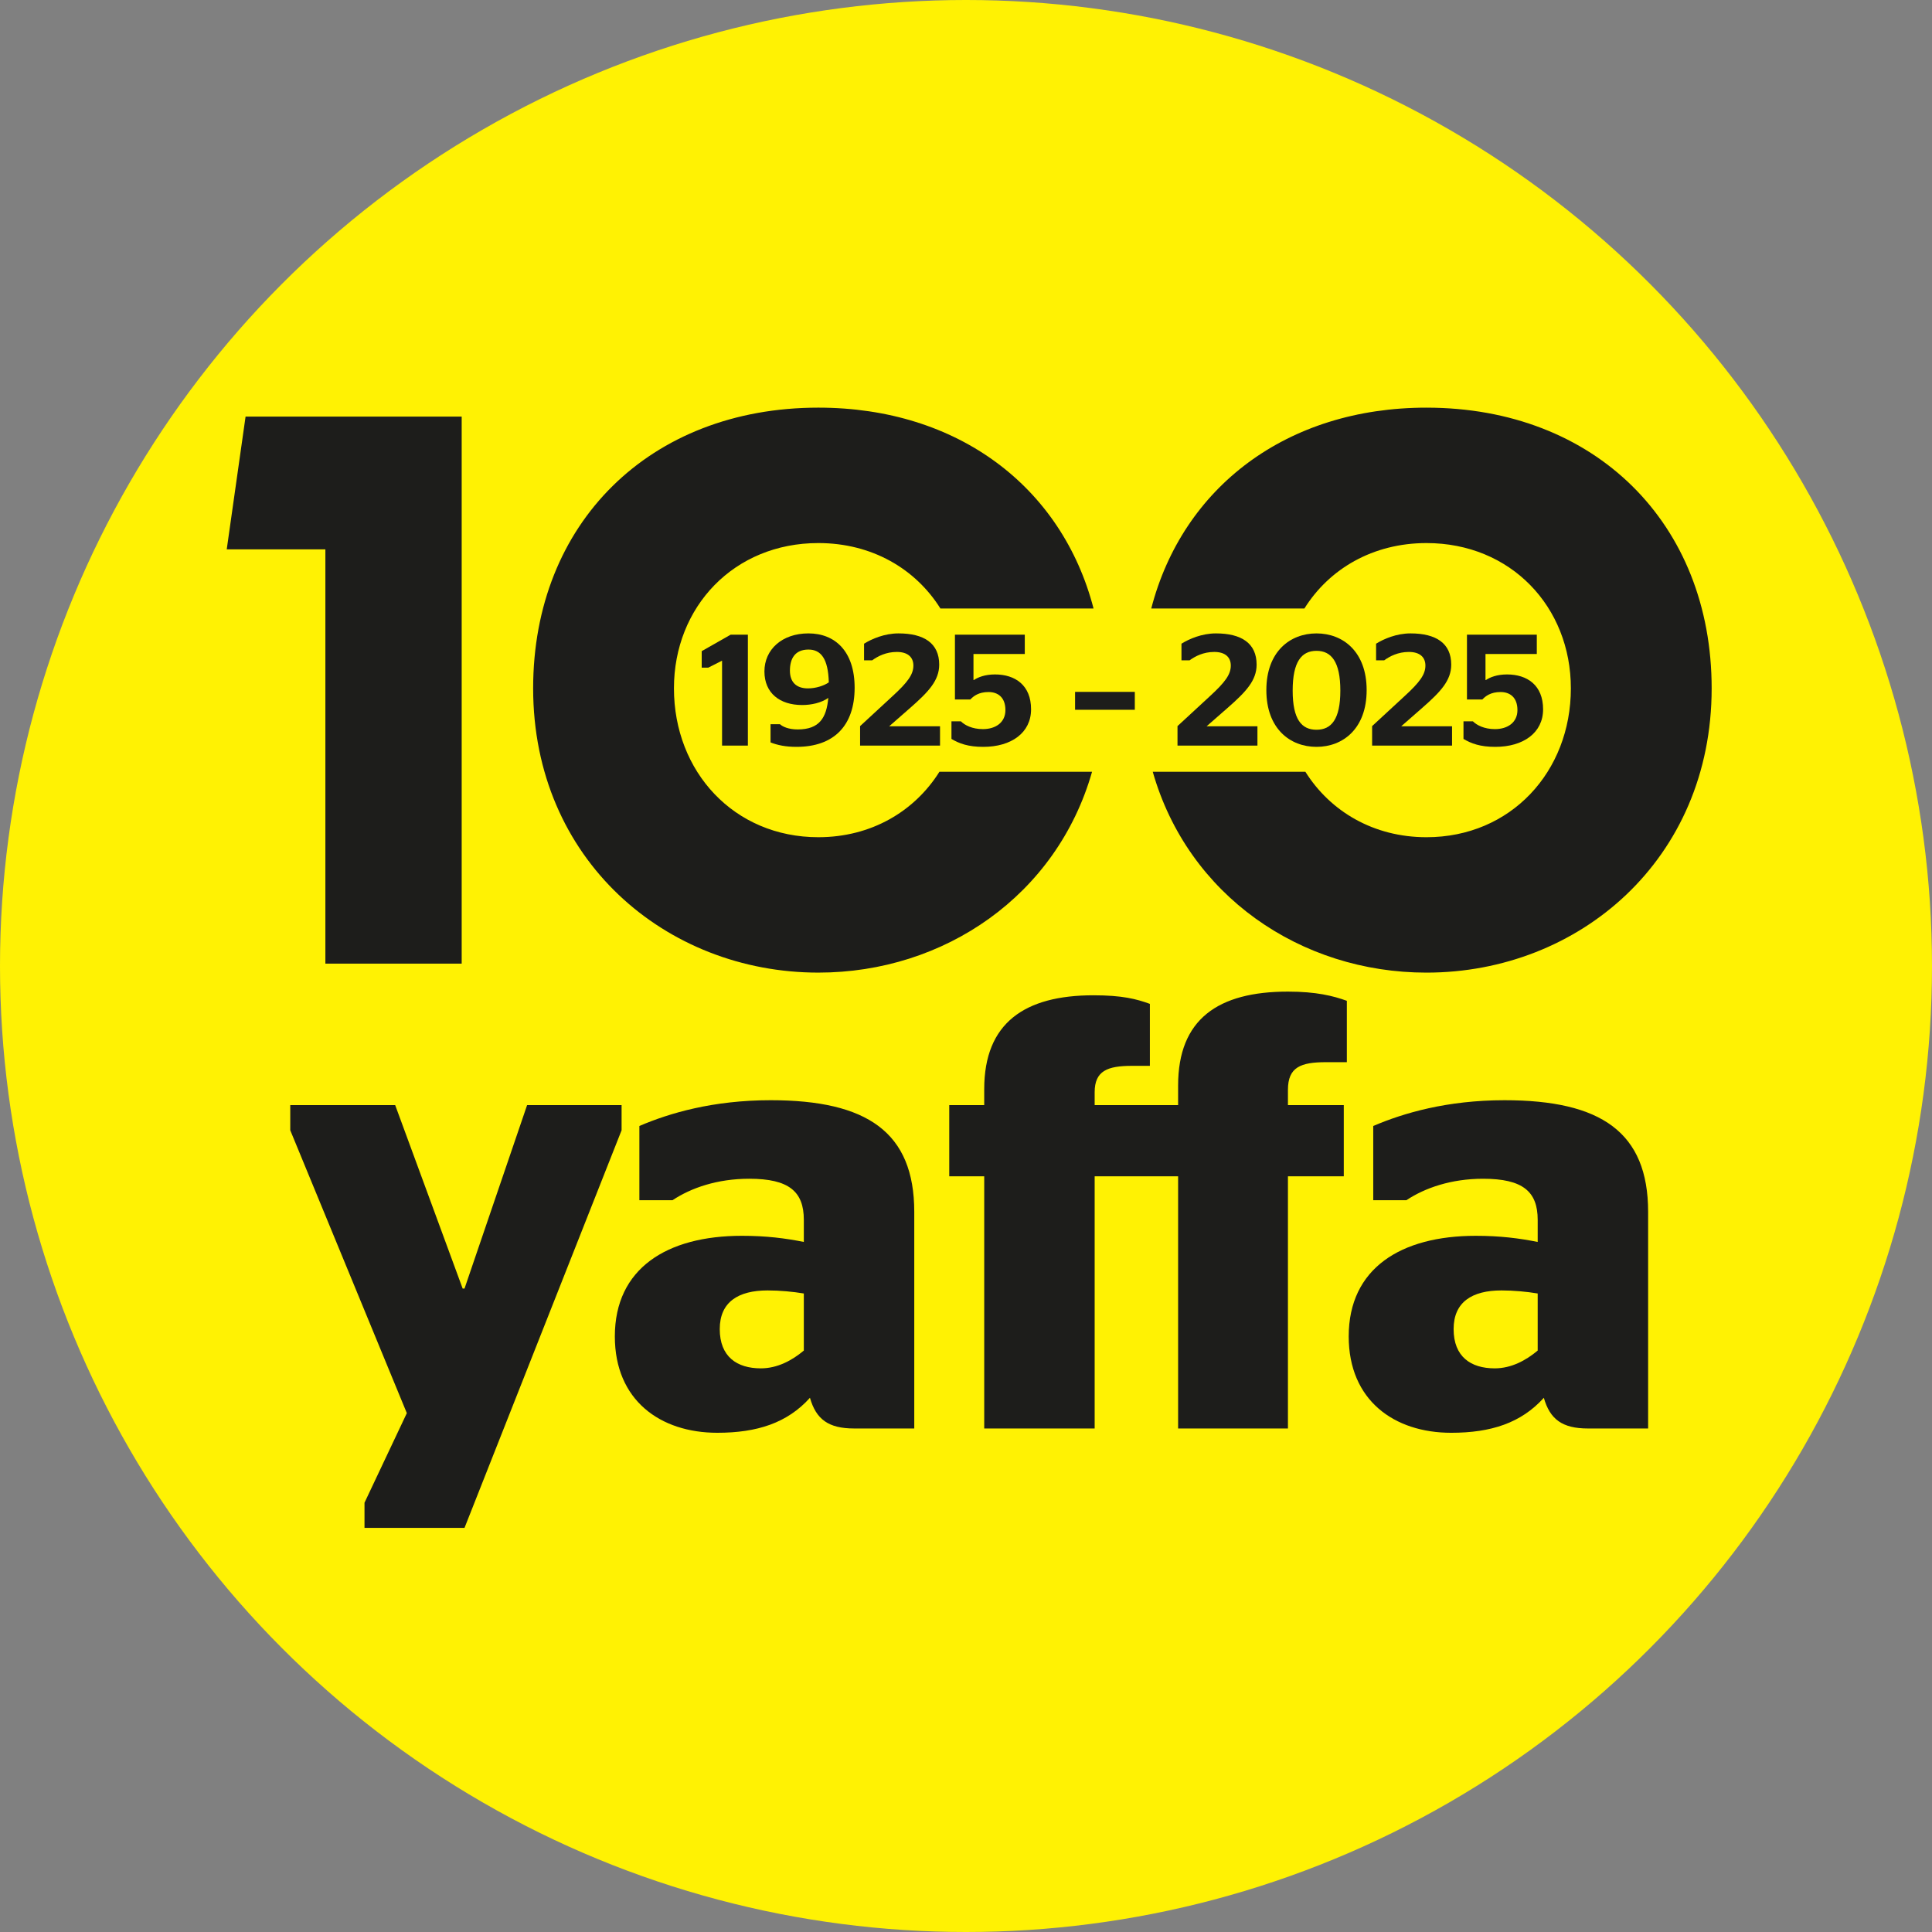
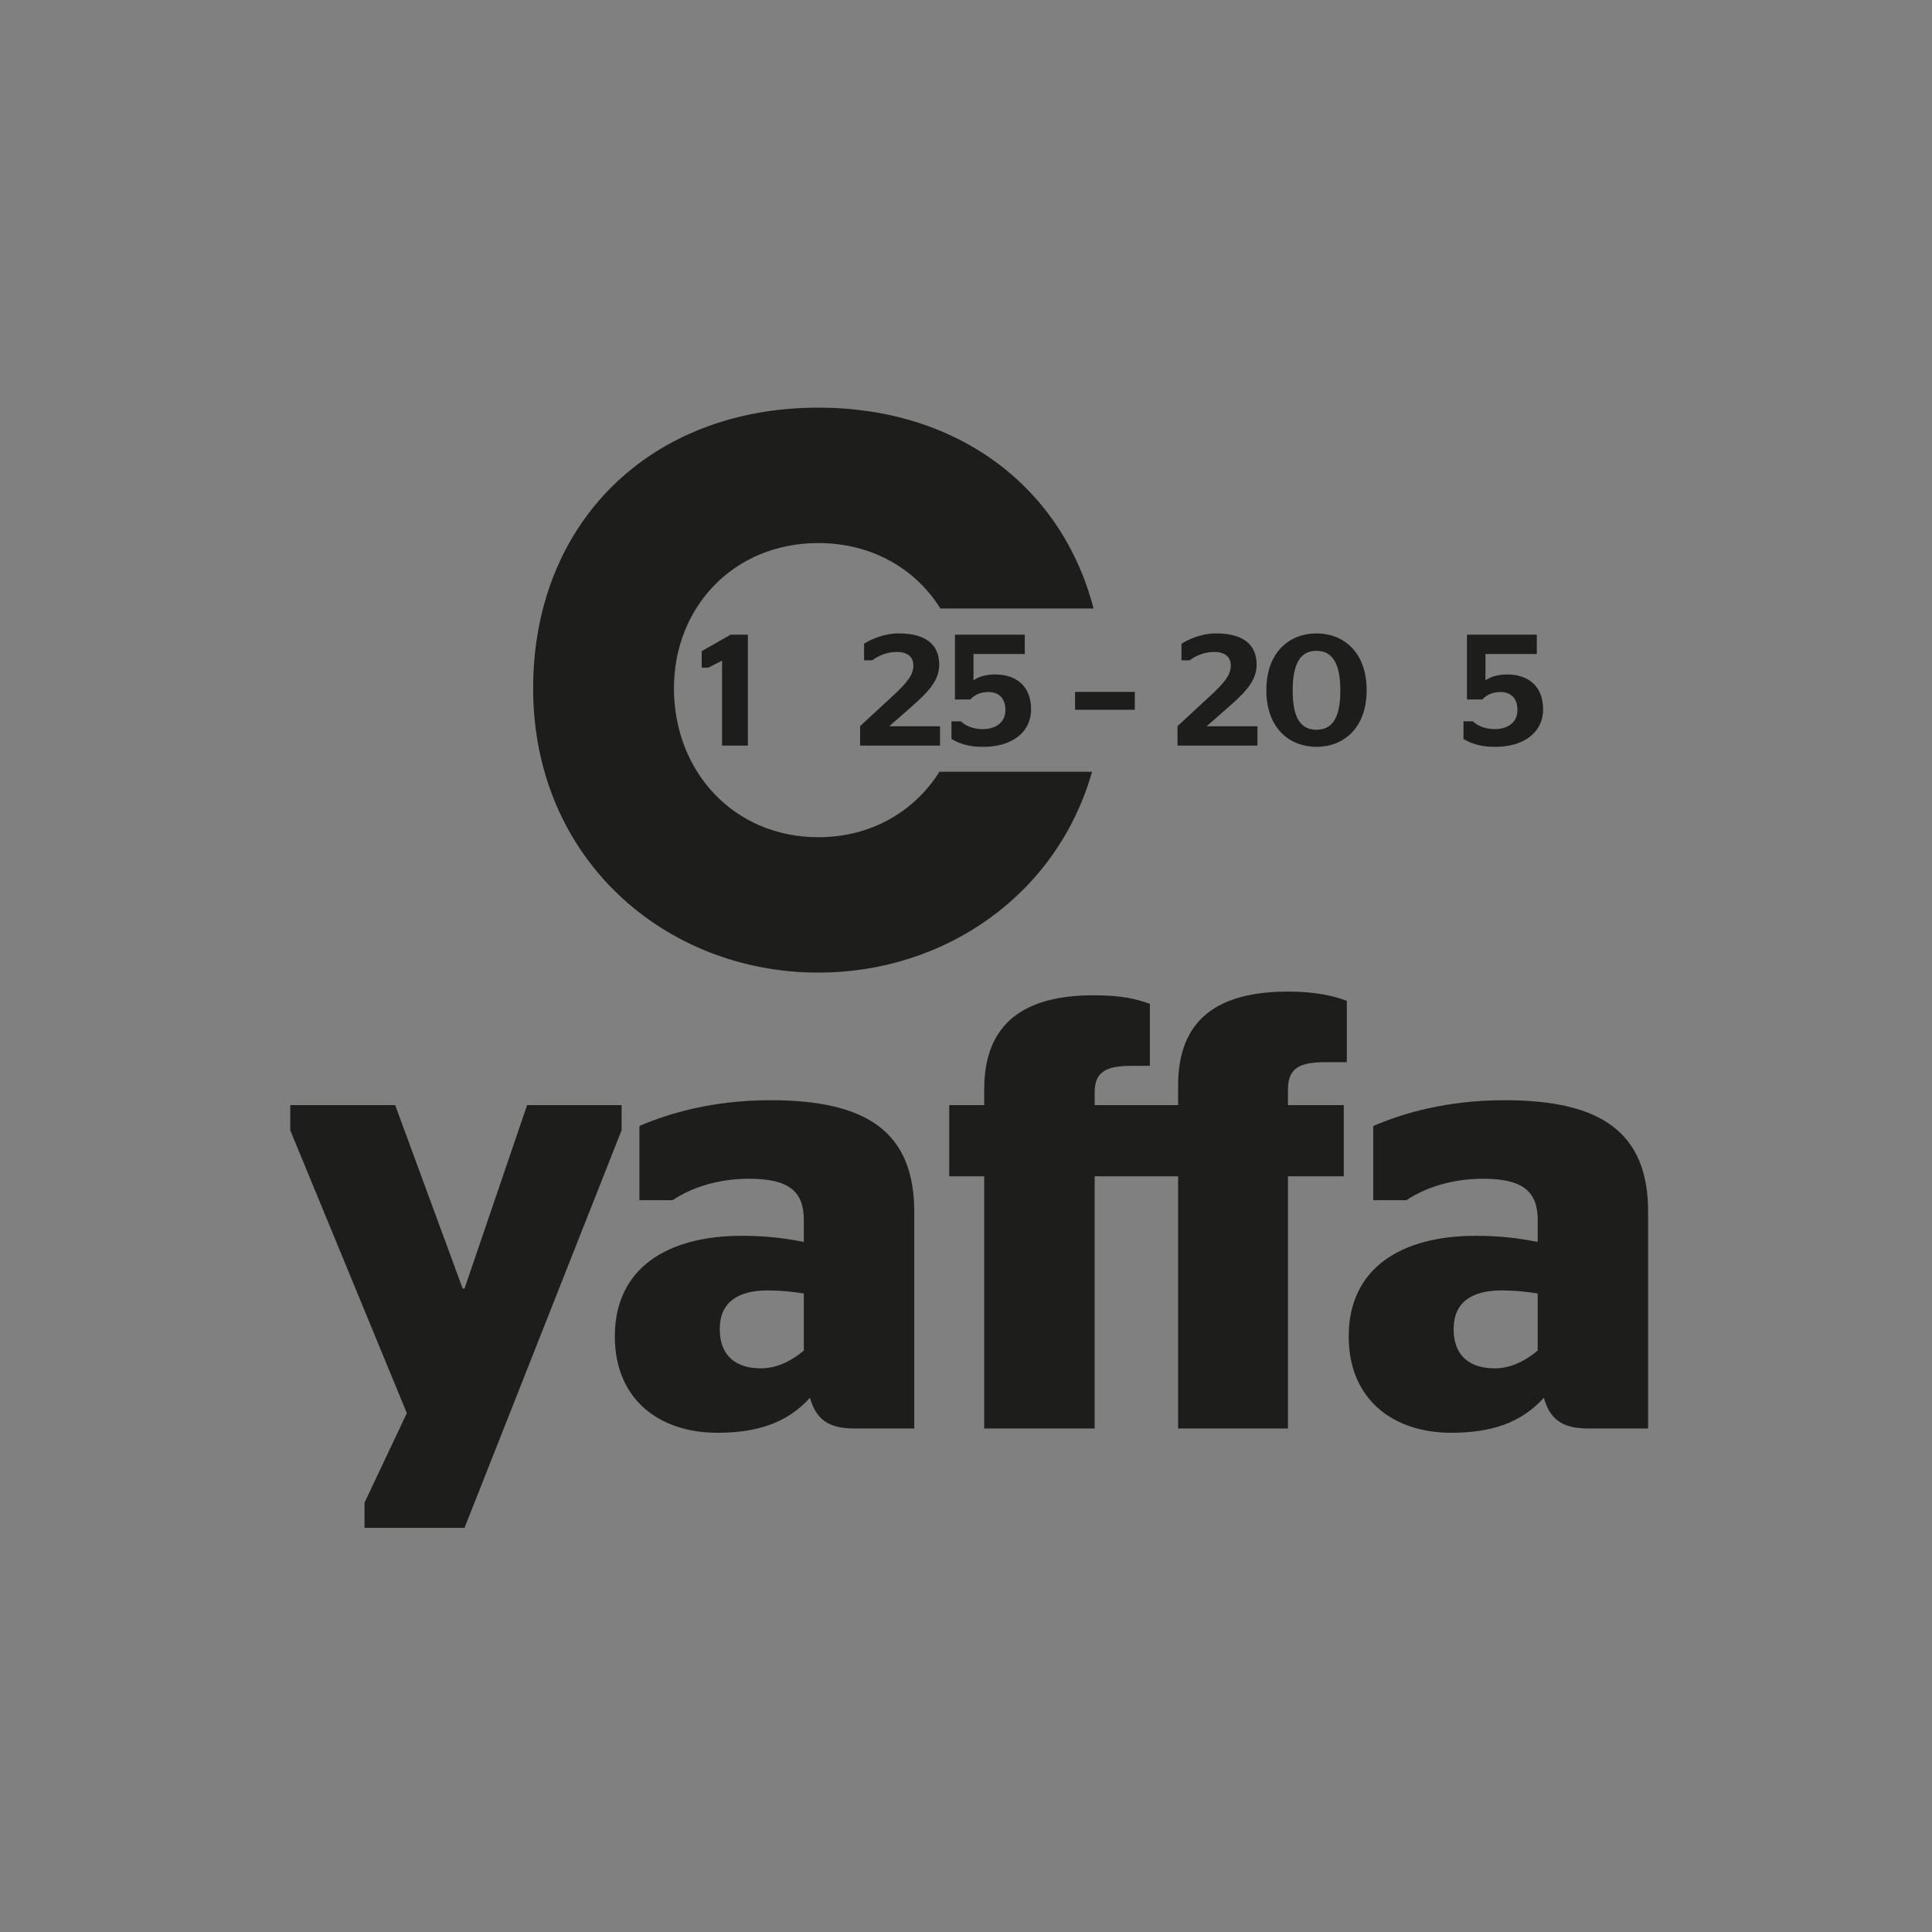
<svg xmlns="http://www.w3.org/2000/svg" id="a" data-name="Layer 1" viewBox="0 0 512 512">
  <rect x="0" y="0" width="512" height="512" fill="#808080" stroke="none" />
-   <circle cx="256" cy="256" r="256" style="fill: #fff203; stroke-width: 0px;" />
  <path d="M96.597,398.237l11.218-23.743-30.893-74.96v-6.667h27.806l17.885,48.622h.486l16.587-48.622h25.041v6.667l-41.627,105.37h-26.503v-6.668h0ZM226.352,378.562h15.937v-57.398c0-21.143-12.521-29.597-38.048-29.597-15.284,0-26.831,3.418-34.798,6.829v19.675h8.779c4.879-3.254,11.871-5.69,20.327-5.69,10.569,0,14.474,3.416,14.474,10.896v5.852c-4.879-.975-9.919-1.627-16.423-1.627-19.839,0-33.66,8.617-33.66,26.67,0,16.912,12.033,25.529,27.154,25.529,10.569,0,18.539-2.6,24.554-9.269,1.627,5.69,4.879,8.131,11.706,8.131M201.637,362.628c-6.34,0-10.894-3.088-10.894-10.408,0-7.156,4.879-10.242,12.683-10.242,3.254,0,6.668.323,9.597.809v15.126c-3.093,2.602-6.995,4.715-11.385,4.715M251.559,292.867h9.269v-4.229c0-17.562,10.733-24.877,28.945-24.877,7.642,0,11.38.977,14.957,2.275v16.423h-4.713c-6.506,0-9.921,1.302-9.921,6.995v3.413h22.116v-5.202c0-17.561,10.567-24.881,29.106-24.881,7.481,0,12.035,1.141,15.61,2.441v16.262h-5.529c-6.665,0-10.081,1.3-10.081,7.317v4.063h14.798v18.862h-14.798v66.834h-29.106v-66.834h-22.116v66.834h-29.267v-66.834h-9.269v-18.862h0v-0ZM420.835,378.563h15.935v-57.398c0-21.143-12.521-29.597-38.05-29.597-15.282,0-26.829,3.418-34.796,6.829v19.675h8.779c4.877-3.254,11.871-5.69,20.327-5.69,10.569,0,14.474,3.416,14.474,10.896v5.852c-4.879-.975-9.919-1.627-16.423-1.627-19.839,0-33.66,8.617-33.66,26.67,0,16.912,12.033,25.529,27.154,25.529,10.569,0,18.539-2.6,24.556-9.269,1.625,5.69,4.877,8.131,11.705,8.131M396.118,362.628c-6.34,0-10.894-3.088-10.894-10.408,0-7.156,4.879-10.242,12.683-10.242,3.254,0,6.668.323,9.597.809v15.126c-3.093,2.602-6.995,4.715-11.385,4.715" style="fill: #1d1d1b; stroke-width: 0px;" />
-   <path d="M86.229,145.58h-26.141l4.99-35.174h57.274v144.971h-36.123v-109.798h0Z" style="fill: #1d1d1b; stroke-width: 0px;" />
-   <path d="M378.031,108.031c-37.05,0-64.601,21.091-72.937,53.224h40.587c6.575-10.513,18.157-17.337,32.351-17.337,22.339,0,38.262,16.872,38.262,38.499,0,22.103-15.923,39.453-38.262,39.453-13.999,0-25.474-6.815-32.094-17.34h-40.448c9.333,32.744,39.14,53.224,72.543,53.224,40.402,0,75.573-29.943,75.573-75.337,0-43.729-30.895-74.385-75.573-74.385h-0Z" style="fill: #1d1d1b; stroke-width: 0px;" />
  <g>
    <path d="M191.353,197.591v-22.511l-3.64,1.848h-1.754v-4.367l7.676-4.368h4.561v29.398h-6.843Z" style="fill: #1d1d1b; stroke-width: 0px;" />
-     <path d="M204.204,196.751v-4.829h2.499c.658.629,2.237,1.386,4.693,1.386,5.789,0,7.633-3.108,8.114-8.358-1.841,1.302-4.473,1.89-6.93,1.89-5.92,0-10-3.15-10-8.903,0-5.796,4.651-10.079,11.668-10.079s12.237,4.704,12.237,14.404c0,10.037-5.484,15.664-15.396,15.664-2.938,0-5.044-.461-6.885-1.175h0ZM219.643,180.834c-.175-6.257-2.062-8.693-5.394-8.693-3.597,0-4.913,2.436-4.913,5.585,0,3.108,1.754,4.704,4.781,4.704,2.106,0,4.255-.714,5.527-1.595h0Z" style="fill: #1d1d1b; stroke-width: 0px;" />
    <path d="M249.117,197.591h-21.183v-5.166l8.596-7.938c4.035-3.695,5.527-5.753,5.527-8.105,0-2.225-1.491-3.611-4.386-3.611-2.852,0-5.046,1.134-6.537,2.225h-2.149v-4.409c2.019-1.26,5.396-2.73,9.124-2.73,6.755,0,10.79,2.604,10.79,8.273,0,4.199-2.807,7.182-7.588,11.381l-5.659,4.955h13.465v5.124h-0Z" style="fill: #1d1d1b; stroke-width: 0px;" />
    <path d="M260.569,197.926c-3.993,0-6.36-.882-8.421-2.1v-4.662h2.499c1.008,1.008,2.982,2.059,5.834,2.059,3.377,0,5.965-1.764,5.965-5.04,0-3.36-1.974-4.787-4.473-4.787-2.632,0-3.993,1.091-4.826,1.974h-4.078v-17.177h18.509v5.124h-13.597v6.887h.132c1.053-.714,2.895-1.47,5.571-1.47,5.349,0,9.56,2.856,9.56,9.239,0,6.215-5.219,9.952-12.675,9.952h0Z" style="fill: #1d1d1b; stroke-width: 0px;" />
    <path d="M284.906,183.354h15.832v4.745h-15.832v-4.745Z" style="fill: #1d1d1b; stroke-width: 0px;" />
    <path d="M333.234,197.591h-21.183v-5.166l8.596-7.938c4.035-3.695,5.527-5.753,5.527-8.105,0-2.225-1.491-3.611-4.386-3.611-2.852,0-5.046,1.134-6.537,2.225h-2.149v-4.409c2.019-1.26,5.396-2.73,9.124-2.73,6.755,0,10.79,2.604,10.79,8.273,0,4.199-2.807,7.182-7.588,11.381l-5.659,4.955h13.465v5.124h0Z" style="fill: #1d1d1b; stroke-width: 0px;" />
    <path d="M335.597,182.892c0-10.205,6.272-15.034,13.29-15.034s13.29,4.829,13.29,15.034-6.272,15.034-13.29,15.034-13.29-4.829-13.29-15.034ZM355.204,183.018c0-7.685-2.412-10.54-6.317-10.54-3.946,0-6.315,2.856-6.315,10.54,0,7.644,2.369,10.374,6.315,10.374,3.905,0,6.317-2.73,6.317-10.374Z" style="fill: #1d1d1b; stroke-width: 0px;" />
-     <path d="M384.808,197.591h-21.183v-5.166l8.596-7.938c4.035-3.695,5.527-5.753,5.527-8.105,0-2.225-1.491-3.611-4.386-3.611-2.852,0-5.046,1.134-6.537,2.225h-2.149v-4.409c2.019-1.26,5.396-2.73,9.124-2.73,6.755,0,10.79,2.604,10.79,8.273,0,4.199-2.807,7.182-7.588,11.381l-5.659,4.955h13.465v5.124h0Z" style="fill: #1d1d1b; stroke-width: 0px;" />
    <path d="M396.26,197.926c-3.993,0-6.36-.882-8.421-2.1v-4.662h2.499c1.008,1.008,2.982,2.059,5.834,2.059,3.377,0,5.965-1.764,5.965-5.04,0-3.36-1.974-4.787-4.473-4.787-2.632,0-3.993,1.091-4.826,1.974h-4.078v-17.177h18.509v5.124h-13.597v6.887h.132c1.053-.714,2.895-1.47,5.571-1.47,5.349,0,9.56,2.856,9.56,9.239,0,6.215-5.219,9.952-12.675,9.952h0Z" style="fill: #1d1d1b; stroke-width: 0px;" />
  </g>
  <path d="M248.958,204.529c-6.62,10.525-18.096,17.34-32.093,17.34-22.342,0-38.262-17.349-38.262-39.453,0-21.626,15.921-38.499,38.262-38.499,14.192,0,25.775,6.825,32.35,17.337h40.585c-8.336-32.133-35.886-53.224-72.935-53.224-44.681,0-75.576,30.656-75.576,74.385,0,45.394,35.174,75.337,75.576,75.337,33.403,0,63.208-20.48,72.54-53.224h-40.447Z" style="fill: #1d1d1b; stroke-width: 0px;" />
</svg>